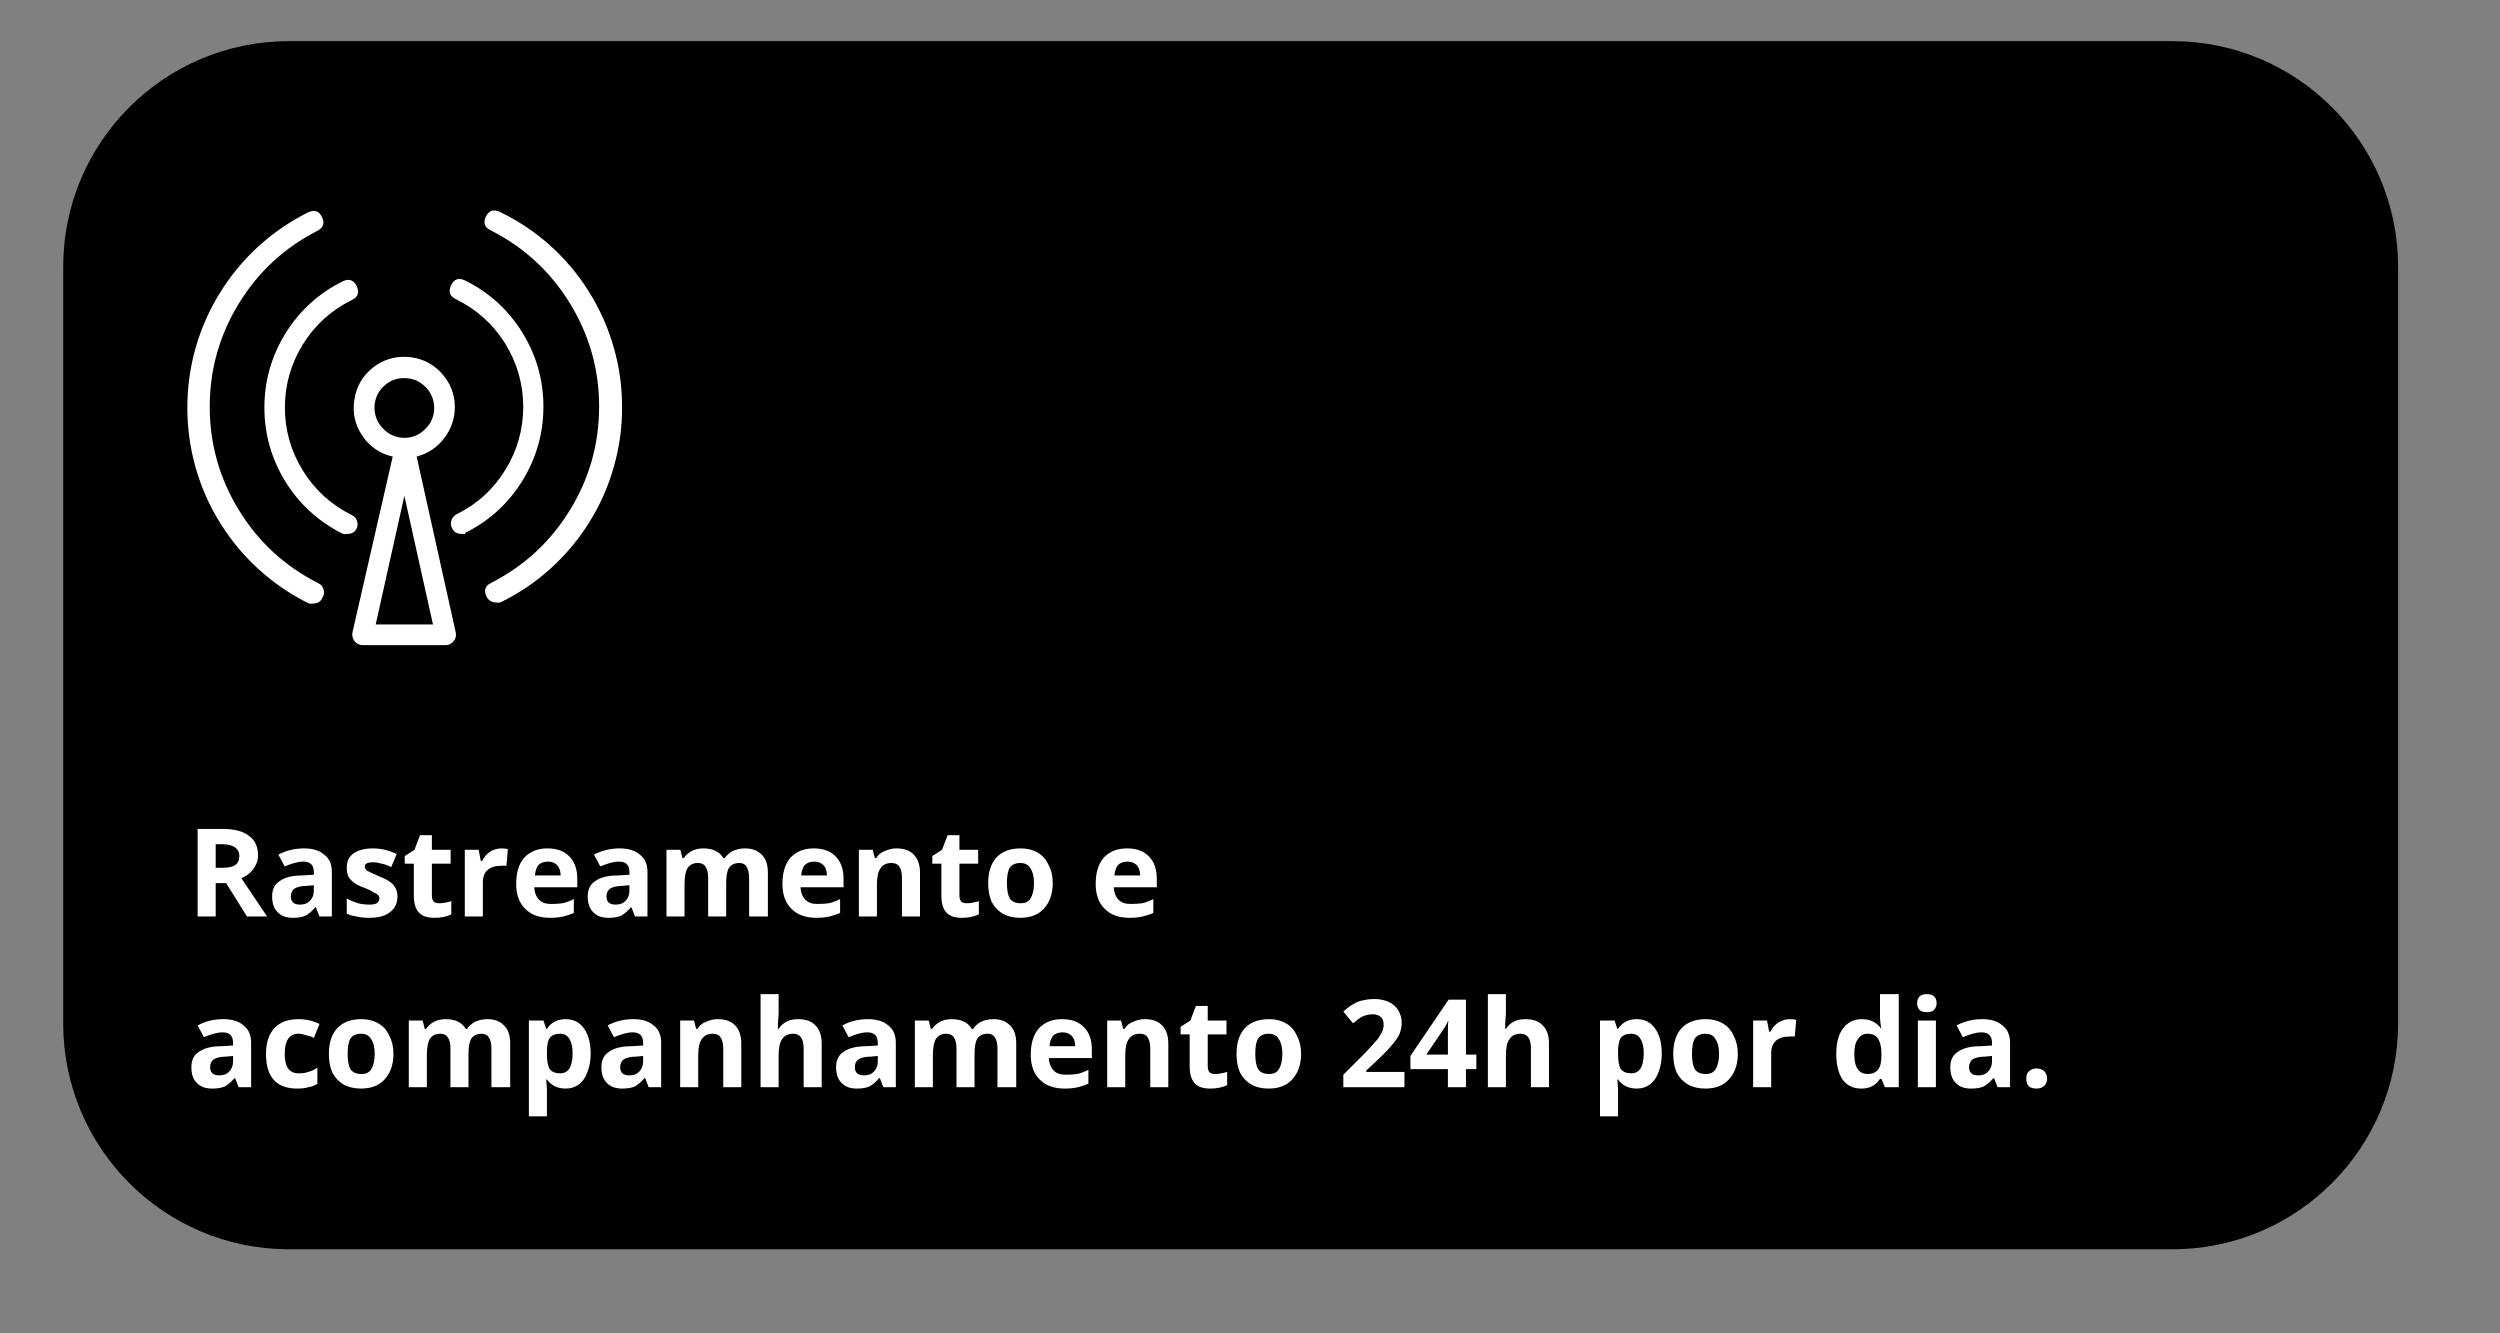
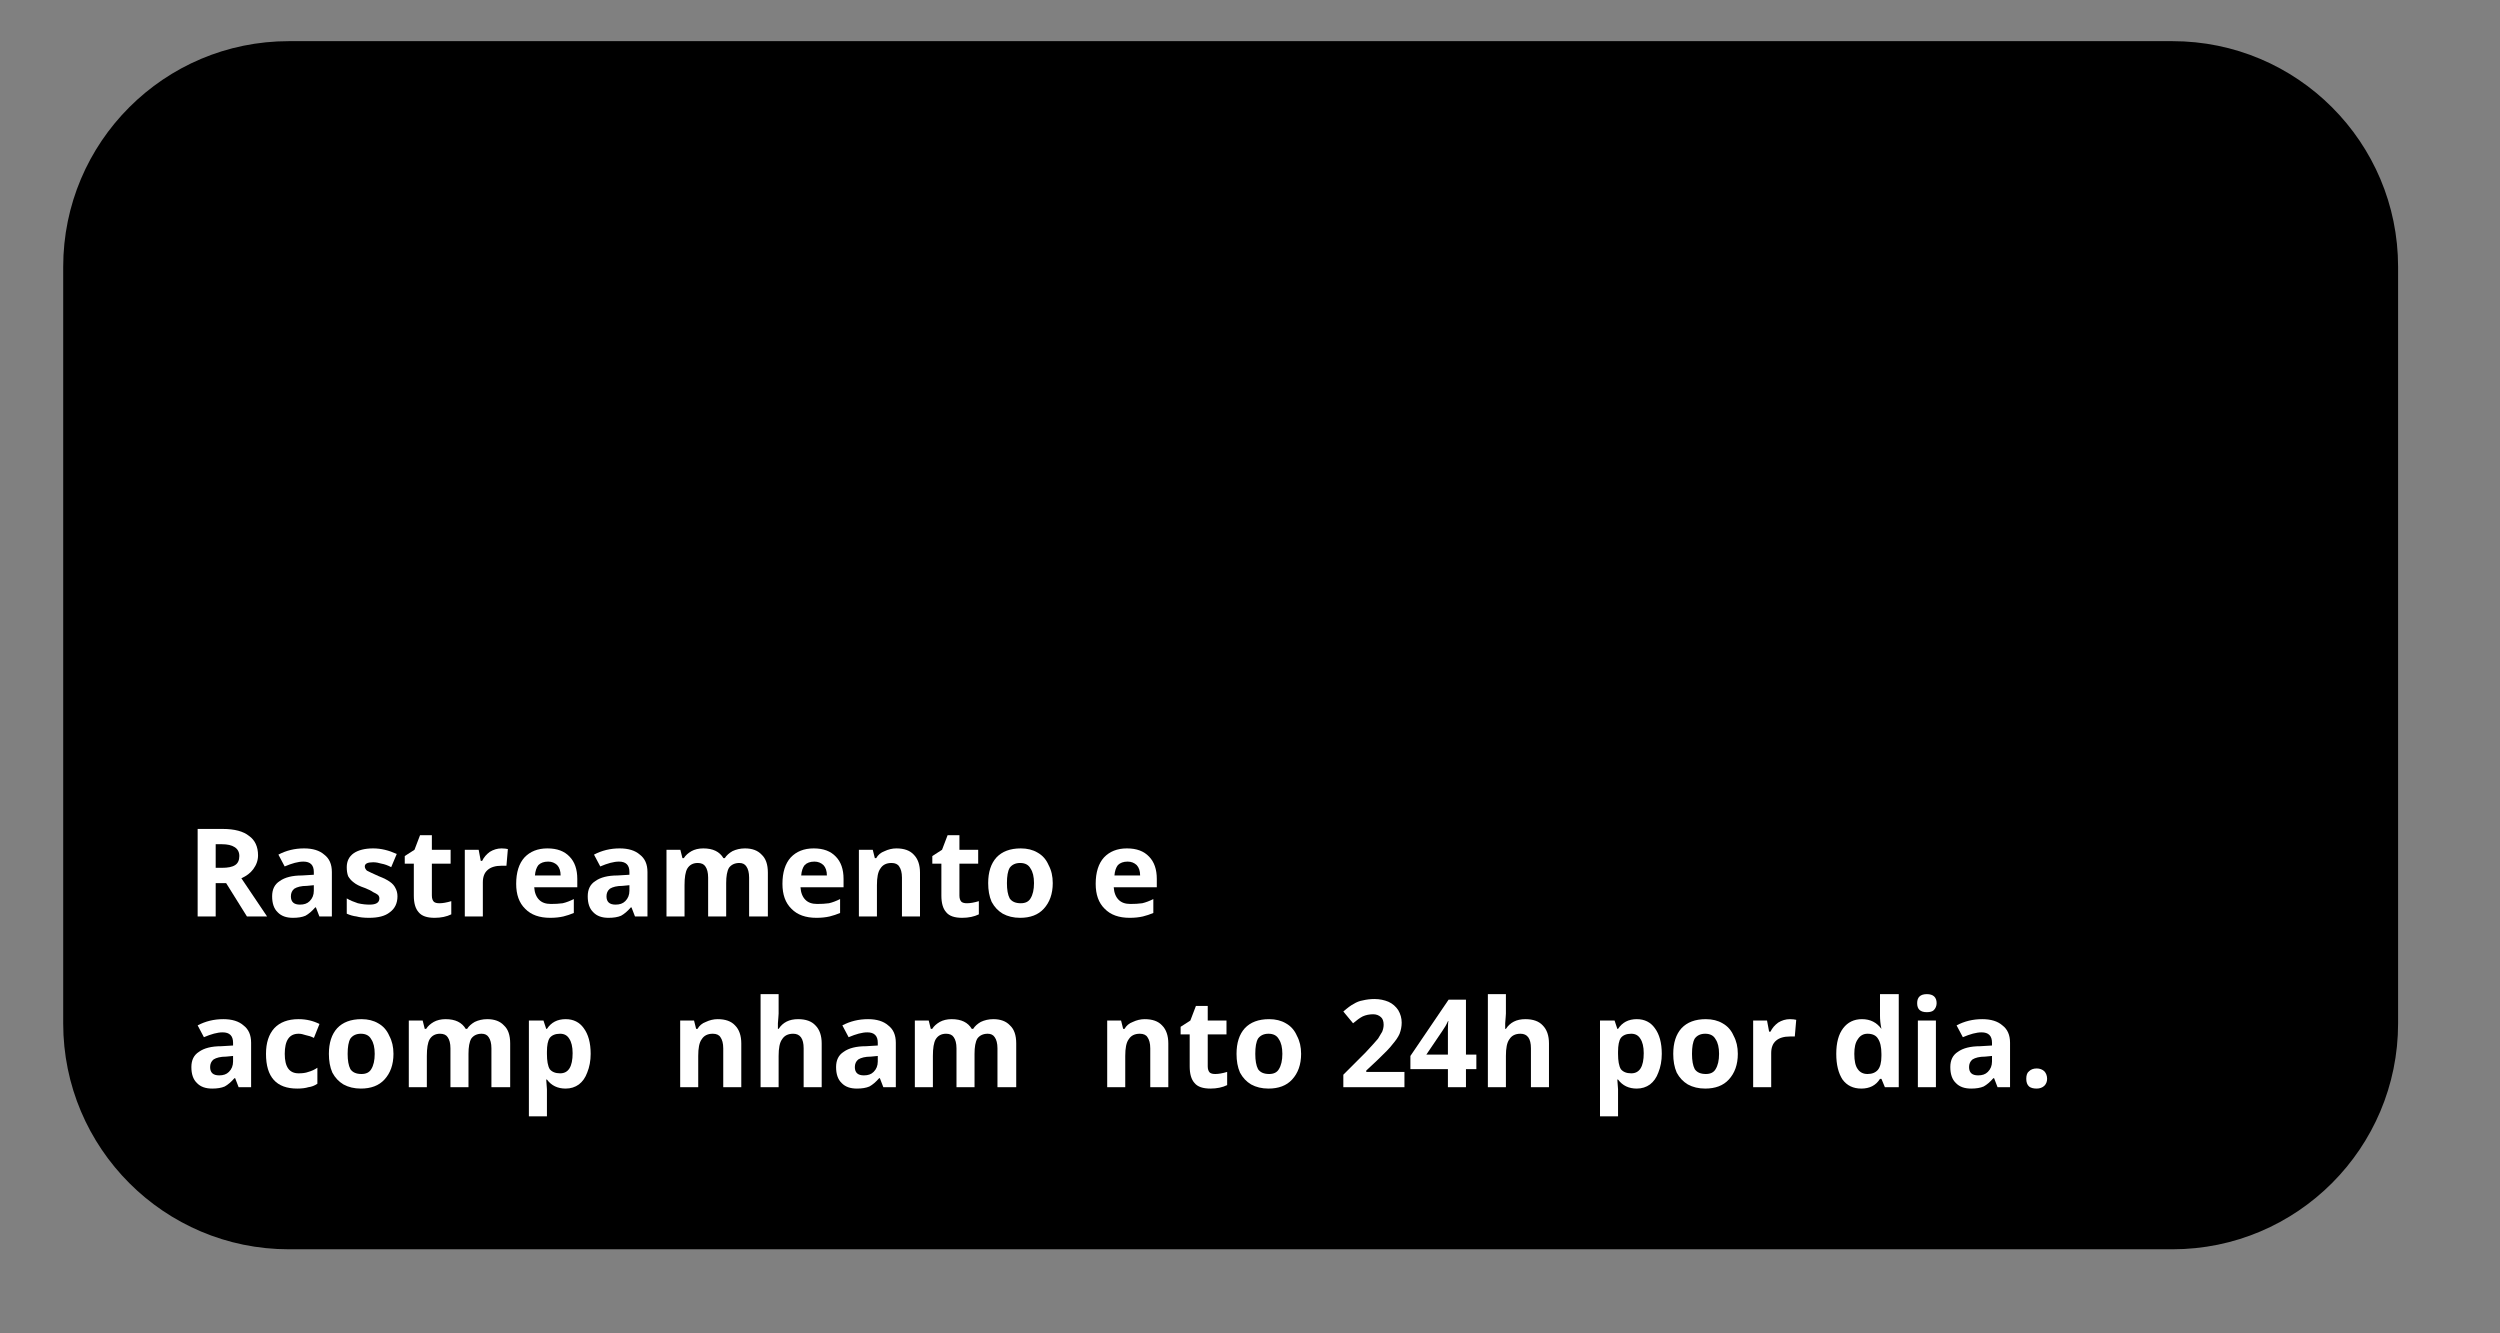
<svg xmlns="http://www.w3.org/2000/svg" version="1.0" preserveAspectRatio="xMidYMid meet" height="40" viewBox="0 0 56.25 30" zoomAndPan="magnify" width="75">
  <rect x="0" y="0" width="56.25" height="30" fill="#808080" stroke="none" />
  <defs>
    <g />
    <clipPath id="7506a5844e">
      <path clip-rule="nonzero" d="M 1.422 0.926 L 53.98 0.926 L 53.98 28.109 L 1.422 28.109 Z M 1.422 0.926" />
    </clipPath>
    <clipPath id="e2b9ac879d">
      <path clip-rule="nonzero" d="M 6.5 0.926 L 48.879 0.926 C 51.684 0.926 53.957 3.199 53.957 6.004 L 53.957 23.027 C 53.957 25.832 51.684 28.109 48.879 28.109 L 6.5 28.109 C 3.695 28.109 1.422 25.832 1.422 23.027 L 1.422 6.004 C 1.422 3.199 3.695 0.926 6.5 0.926 Z M 6.5 0.926" />
    </clipPath>
    <clipPath id="3f5154f3a8">
      <path clip-rule="nonzero" d="M 4.199 4.719 L 14 4.719 L 14 14.879 L 4.199 14.879 Z M 4.199 4.719" />
    </clipPath>
  </defs>
  <g clip-path="url(#7506a5844e)">
    <g clip-path="url(#e2b9ac879d)">
      <path fill-rule="nonzero" fill-opacity="1" d="M 1.422 0.926 L 53.98 0.926 L 53.98 28.109 L 1.422 28.109 Z M 1.422 0.926" fill="#000000" />
    </g>
  </g>
  <g clip-path="url(#3f5154f3a8)">
-     <path fill-rule="nonzero" fill-opacity="1" d="M 10.234 9.148 C 10.23 8.855 10.125 8.598 9.922 8.383 C 9.719 8.168 9.469 8.051 9.172 8.031 C 8.879 8.012 8.613 8.094 8.383 8.277 C 8.152 8.465 8.016 8.703 7.973 8.996 C 7.926 9.289 7.988 9.559 8.152 9.805 C 8.32 10.051 8.547 10.207 8.836 10.273 L 7.93 14.23 C 7.918 14.305 7.934 14.367 7.977 14.426 C 8.023 14.484 8.086 14.516 8.16 14.516 L 10.023 14.516 C 10.102 14.516 10.16 14.484 10.207 14.426 C 10.254 14.371 10.27 14.305 10.254 14.23 L 9.375 10.273 C 9.629 10.207 9.836 10.066 9.996 9.859 C 10.156 9.648 10.234 9.414 10.234 9.148 Z M 8.426 9.148 C 8.434 8.969 8.504 8.812 8.637 8.688 C 8.773 8.562 8.93 8.5 9.113 8.508 C 9.297 8.512 9.453 8.582 9.582 8.715 C 9.707 8.844 9.77 9.004 9.77 9.188 C 9.766 9.371 9.699 9.527 9.566 9.656 C 9.438 9.785 9.281 9.852 9.098 9.852 C 8.906 9.848 8.746 9.777 8.617 9.641 C 8.484 9.504 8.422 9.34 8.426 9.148 Z M 8.453 14.051 L 9.098 11.156 L 9.742 14.051 Z M 7.812 12.012 C 7.781 12.02 7.75 12.02 7.715 12.012 C 7.176 11.742 6.746 11.355 6.426 10.844 C 6.109 10.328 5.949 9.773 5.949 9.168 C 5.949 8.566 6.109 8.008 6.426 7.496 C 6.746 6.984 7.176 6.594 7.715 6.328 C 7.855 6.262 7.961 6.301 8.027 6.441 C 8.09 6.582 8.055 6.688 7.91 6.754 C 7.453 6.98 7.086 7.312 6.816 7.746 C 6.547 8.184 6.41 8.656 6.41 9.168 C 6.41 9.684 6.547 10.156 6.816 10.59 C 7.086 11.027 7.453 11.359 7.91 11.586 C 7.969 11.613 8.012 11.656 8.031 11.719 C 8.055 11.781 8.051 11.84 8.023 11.898 C 7.977 11.98 7.906 12.016 7.812 12.012 Z M 10.477 12.012 C 10.445 12.016 10.414 12.016 10.379 12.012 C 10.281 12.012 10.211 11.969 10.168 11.879 C 10.141 11.82 10.137 11.762 10.16 11.699 C 10.184 11.641 10.223 11.594 10.281 11.566 C 10.742 11.34 11.105 11.004 11.371 10.57 C 11.641 10.133 11.773 9.656 11.773 9.145 C 11.77 8.633 11.633 8.16 11.363 7.723 C 11.09 7.289 10.723 6.961 10.262 6.734 C 10.121 6.668 10.082 6.566 10.148 6.422 C 10.215 6.281 10.316 6.242 10.461 6.309 C 11 6.574 11.43 6.965 11.75 7.477 C 12.066 7.988 12.227 8.547 12.227 9.148 C 12.227 9.754 12.066 10.312 11.75 10.824 C 11.43 11.336 11 11.727 10.461 11.992 Z M 7.258 13.441 C 7.219 13.535 7.148 13.578 7.047 13.578 C 7.016 13.586 6.984 13.586 6.949 13.578 C 6.539 13.375 6.164 13.121 5.824 12.812 C 5.484 12.504 5.195 12.156 4.953 11.766 C 4.711 11.379 4.527 10.961 4.402 10.523 C 4.277 10.082 4.215 9.633 4.215 9.172 C 4.215 8.715 4.277 8.266 4.402 7.824 C 4.527 7.387 4.711 6.969 4.953 6.582 C 5.195 6.191 5.484 5.844 5.824 5.535 C 6.164 5.227 6.539 4.973 6.949 4.77 C 7.086 4.715 7.184 4.754 7.246 4.887 C 7.309 5.016 7.277 5.117 7.152 5.188 C 6.406 5.566 5.812 6.113 5.375 6.828 C 4.938 7.539 4.719 8.316 4.719 9.152 C 4.719 9.988 4.938 10.766 5.375 11.477 C 5.812 12.191 6.406 12.738 7.152 13.117 C 7.215 13.145 7.258 13.191 7.277 13.254 C 7.301 13.32 7.293 13.383 7.258 13.441 Z M 13.996 9.148 C 14 9.609 13.938 10.059 13.812 10.5 C 13.688 10.941 13.504 11.359 13.262 11.746 C 13.02 12.137 12.727 12.484 12.387 12.793 C 12.047 13.102 11.668 13.355 11.258 13.555 C 11.223 13.562 11.191 13.562 11.16 13.555 C 11.059 13.555 10.988 13.508 10.945 13.418 C 10.879 13.281 10.918 13.176 11.055 13.113 C 11.801 12.73 12.391 12.184 12.828 11.469 C 13.266 10.754 13.48 9.98 13.48 9.145 C 13.48 8.309 13.258 7.531 12.82 6.82 C 12.383 6.109 11.789 5.562 11.043 5.184 C 10.902 5.117 10.867 5.016 10.93 4.875 C 11 4.738 11.102 4.699 11.242 4.766 C 11.656 4.965 12.031 5.215 12.375 5.52 C 12.715 5.828 13.008 6.172 13.25 6.562 C 13.492 6.949 13.68 7.363 13.805 7.805 C 13.934 8.242 13.996 8.691 13.996 9.148 Z M 13.996 9.148" fill="#ffffff" />
-   </g>
+     </g>
  <g fill-opacity="1" fill="#ffffff">
    <g transform="translate(4.197, 20.62)">
      <g>
        <path d="M 0.656 -1.094 L 0.797 -1.094 C 0.93 -1.094 1.031 -1.113 1.094 -1.156 C 1.156 -1.195 1.188 -1.266 1.188 -1.359 C 1.188 -1.453 1.148 -1.52 1.078 -1.562 C 1.016 -1.602 0.922 -1.625 0.797 -1.625 L 0.656 -1.625 Z M 0.656 -0.75 L 0.656 0 L 0.25 0 L 0.25 -1.969 L 0.812 -1.969 C 1.082 -1.969 1.281 -1.914 1.406 -1.812 C 1.539 -1.719 1.609 -1.57 1.609 -1.375 C 1.609 -1.258 1.57 -1.156 1.5 -1.062 C 1.438 -0.977 1.348 -0.91 1.234 -0.859 C 1.535 -0.41 1.727 -0.125 1.812 0 L 1.359 0 L 0.891 -0.75 Z M 0.656 -0.75" />
      </g>
    </g>
  </g>
  <g fill-opacity="1" fill="#ffffff">
    <g transform="translate(6.014, 20.62)">
      <g>
        <path d="M 1.172 0 L 1.094 -0.203 L 1.078 -0.203 C 1.004 -0.117 0.93 -0.055 0.859 -0.016 C 0.785 0.016 0.691 0.031 0.578 0.031 C 0.43 0.031 0.316 -0.008 0.234 -0.094 C 0.148 -0.176 0.109 -0.297 0.109 -0.453 C 0.109 -0.609 0.164 -0.723 0.281 -0.797 C 0.395 -0.879 0.562 -0.922 0.781 -0.922 L 1.047 -0.938 L 1.047 -1 C 1.047 -1.156 0.969 -1.234 0.812 -1.234 C 0.695 -1.234 0.555 -1.195 0.391 -1.125 L 0.25 -1.391 C 0.426 -1.484 0.617 -1.531 0.828 -1.531 C 1.023 -1.531 1.176 -1.484 1.281 -1.391 C 1.395 -1.305 1.453 -1.176 1.453 -1 L 1.453 0 Z M 1.047 -0.703 L 0.891 -0.688 C 0.766 -0.688 0.672 -0.664 0.609 -0.625 C 0.555 -0.582 0.531 -0.523 0.531 -0.453 C 0.531 -0.328 0.598 -0.266 0.734 -0.266 C 0.828 -0.266 0.898 -0.289 0.953 -0.344 C 1.016 -0.406 1.047 -0.484 1.047 -0.578 Z M 1.047 -0.703" />
      </g>
    </g>
  </g>
  <g fill-opacity="1" fill="#ffffff">
    <g transform="translate(7.677, 20.62)">
      <g>
        <path d="M 1.266 -0.453 C 1.266 -0.297 1.207 -0.176 1.094 -0.094 C 0.988 -0.008 0.832 0.031 0.625 0.031 C 0.508 0.031 0.414 0.02 0.344 0 C 0.27 -0.008 0.195 -0.031 0.125 -0.062 L 0.125 -0.406 C 0.195 -0.363 0.281 -0.328 0.375 -0.297 C 0.477 -0.273 0.566 -0.266 0.641 -0.266 C 0.785 -0.266 0.859 -0.312 0.859 -0.406 C 0.859 -0.438 0.848 -0.461 0.828 -0.484 C 0.805 -0.504 0.77 -0.523 0.719 -0.547 C 0.676 -0.578 0.613 -0.609 0.531 -0.641 C 0.414 -0.68 0.332 -0.723 0.281 -0.766 C 0.227 -0.805 0.188 -0.852 0.156 -0.906 C 0.133 -0.969 0.125 -1.035 0.125 -1.109 C 0.125 -1.242 0.176 -1.348 0.281 -1.422 C 0.383 -1.492 0.531 -1.531 0.719 -1.531 C 0.895 -1.531 1.07 -1.488 1.25 -1.406 L 1.125 -1.109 C 1.051 -1.148 0.977 -1.176 0.906 -1.188 C 0.844 -1.207 0.781 -1.219 0.719 -1.219 C 0.594 -1.219 0.531 -1.188 0.531 -1.125 C 0.531 -1.094 0.547 -1.062 0.578 -1.031 C 0.617 -1.008 0.707 -0.969 0.844 -0.906 C 0.957 -0.863 1.039 -0.82 1.094 -0.781 C 1.156 -0.738 1.195 -0.691 1.219 -0.641 C 1.25 -0.586 1.266 -0.523 1.266 -0.453 Z M 1.266 -0.453" />
      </g>
    </g>
  </g>
  <g fill-opacity="1" fill="#ffffff">
    <g transform="translate(9.045, 20.62)">
      <g>
        <path d="M 0.844 -0.297 C 0.914 -0.297 1.004 -0.312 1.109 -0.344 L 1.109 -0.047 C 1.004 0.004 0.879 0.031 0.734 0.031 C 0.566 0.031 0.445 -0.008 0.375 -0.094 C 0.301 -0.176 0.266 -0.301 0.266 -0.469 L 0.266 -1.188 L 0.062 -1.188 L 0.062 -1.359 L 0.281 -1.5 L 0.406 -1.828 L 0.672 -1.828 L 0.672 -1.5 L 1.094 -1.5 L 1.094 -1.188 L 0.672 -1.188 L 0.672 -0.469 C 0.672 -0.406 0.688 -0.359 0.719 -0.328 C 0.75 -0.305 0.789 -0.297 0.844 -0.297 Z M 0.844 -0.297" />
      </g>
    </g>
  </g>
  <g fill-opacity="1" fill="#ffffff">
    <g transform="translate(10.239, 20.62)">
      <g>
        <path d="M 1.047 -1.531 C 1.109 -1.531 1.156 -1.523 1.188 -1.516 L 1.156 -1.141 C 1.125 -1.141 1.086 -1.141 1.047 -1.141 C 0.91 -1.141 0.805 -1.109 0.734 -1.047 C 0.66 -0.984 0.625 -0.891 0.625 -0.766 L 0.625 0 L 0.219 0 L 0.219 -1.5 L 0.531 -1.5 L 0.578 -1.25 L 0.609 -1.25 C 0.648 -1.332 0.707 -1.398 0.781 -1.453 C 0.863 -1.504 0.953 -1.531 1.047 -1.531 Z M 1.047 -1.531" />
      </g>
    </g>
  </g>
  <g fill-opacity="1" fill="#ffffff">
    <g transform="translate(11.489, 20.62)">
      <g>
        <path d="M 0.844 -1.234 C 0.75 -1.234 0.676 -1.207 0.625 -1.156 C 0.582 -1.102 0.555 -1.023 0.547 -0.922 L 1.125 -0.922 C 1.125 -1.023 1.098 -1.102 1.047 -1.156 C 0.992 -1.207 0.926 -1.234 0.844 -1.234 Z M 0.891 0.031 C 0.648 0.031 0.461 -0.035 0.328 -0.172 C 0.191 -0.305 0.125 -0.492 0.125 -0.734 C 0.125 -0.992 0.188 -1.191 0.312 -1.328 C 0.438 -1.461 0.609 -1.531 0.828 -1.531 C 1.047 -1.531 1.211 -1.469 1.328 -1.344 C 1.441 -1.227 1.5 -1.062 1.5 -0.844 L 1.5 -0.656 L 0.531 -0.656 C 0.539 -0.531 0.578 -0.438 0.641 -0.375 C 0.703 -0.312 0.789 -0.281 0.906 -0.281 C 1 -0.281 1.086 -0.285 1.172 -0.297 C 1.254 -0.316 1.336 -0.348 1.422 -0.391 L 1.422 -0.078 C 1.348 -0.047 1.27 -0.02 1.188 0 C 1.102 0.02 1.004 0.031 0.891 0.031 Z M 0.891 0.031" />
      </g>
    </g>
  </g>
  <g fill-opacity="1" fill="#ffffff">
    <g transform="translate(13.115, 20.62)">
      <g>
        <path d="M 1.172 0 L 1.094 -0.203 L 1.078 -0.203 C 1.004 -0.117 0.93 -0.055 0.859 -0.016 C 0.785 0.016 0.691 0.031 0.578 0.031 C 0.43 0.031 0.316 -0.008 0.234 -0.094 C 0.148 -0.176 0.109 -0.297 0.109 -0.453 C 0.109 -0.609 0.164 -0.723 0.281 -0.797 C 0.395 -0.879 0.562 -0.922 0.781 -0.922 L 1.047 -0.938 L 1.047 -1 C 1.047 -1.156 0.969 -1.234 0.812 -1.234 C 0.695 -1.234 0.555 -1.195 0.391 -1.125 L 0.25 -1.391 C 0.426 -1.484 0.617 -1.531 0.828 -1.531 C 1.023 -1.531 1.176 -1.484 1.281 -1.391 C 1.395 -1.305 1.453 -1.176 1.453 -1 L 1.453 0 Z M 1.047 -0.703 L 0.891 -0.688 C 0.766 -0.688 0.672 -0.664 0.609 -0.625 C 0.555 -0.582 0.531 -0.523 0.531 -0.453 C 0.531 -0.328 0.598 -0.266 0.734 -0.266 C 0.828 -0.266 0.898 -0.289 0.953 -0.344 C 1.016 -0.406 1.047 -0.484 1.047 -0.578 Z M 1.047 -0.703" />
      </g>
    </g>
  </g>
  <g fill-opacity="1" fill="#ffffff">
    <g transform="translate(14.777, 20.62)">
      <g>
        <path d="M 1.562 0 L 1.156 0 L 1.156 -0.875 C 1.156 -0.988 1.133 -1.07 1.094 -1.125 C 1.062 -1.176 1.004 -1.203 0.922 -1.203 C 0.816 -1.203 0.738 -1.16 0.688 -1.078 C 0.645 -1.004 0.625 -0.879 0.625 -0.703 L 0.625 0 L 0.219 0 L 0.219 -1.5 L 0.531 -1.5 L 0.578 -1.312 L 0.609 -1.312 C 0.648 -1.375 0.707 -1.426 0.781 -1.469 C 0.852 -1.508 0.941 -1.531 1.047 -1.531 C 1.266 -1.531 1.414 -1.457 1.5 -1.312 L 1.531 -1.312 C 1.57 -1.375 1.629 -1.426 1.703 -1.469 C 1.785 -1.508 1.879 -1.531 1.984 -1.531 C 2.148 -1.531 2.273 -1.484 2.359 -1.391 C 2.453 -1.305 2.5 -1.172 2.5 -0.984 L 2.5 0 L 2.078 0 L 2.078 -0.875 C 2.078 -0.988 2.055 -1.07 2.016 -1.125 C 1.984 -1.176 1.93 -1.203 1.859 -1.203 C 1.754 -1.203 1.676 -1.164 1.625 -1.094 C 1.582 -1.02 1.562 -0.906 1.562 -0.75 Z M 1.562 0" />
      </g>
    </g>
  </g>
  <g fill-opacity="1" fill="#ffffff">
    <g transform="translate(17.48, 20.62)">
      <g>
        <path d="M 0.844 -1.234 C 0.75 -1.234 0.676 -1.207 0.625 -1.156 C 0.582 -1.102 0.555 -1.023 0.547 -0.922 L 1.125 -0.922 C 1.125 -1.023 1.098 -1.102 1.047 -1.156 C 0.992 -1.207 0.926 -1.234 0.844 -1.234 Z M 0.891 0.031 C 0.648 0.031 0.461 -0.035 0.328 -0.172 C 0.191 -0.305 0.125 -0.492 0.125 -0.734 C 0.125 -0.992 0.188 -1.191 0.312 -1.328 C 0.438 -1.461 0.609 -1.531 0.828 -1.531 C 1.047 -1.531 1.211 -1.469 1.328 -1.344 C 1.441 -1.227 1.5 -1.062 1.5 -0.844 L 1.5 -0.656 L 0.531 -0.656 C 0.539 -0.531 0.578 -0.438 0.641 -0.375 C 0.703 -0.312 0.789 -0.281 0.906 -0.281 C 1 -0.281 1.086 -0.285 1.172 -0.297 C 1.254 -0.316 1.336 -0.348 1.422 -0.391 L 1.422 -0.078 C 1.348 -0.047 1.27 -0.02 1.188 0 C 1.102 0.02 1.004 0.031 0.891 0.031 Z M 0.891 0.031" />
      </g>
    </g>
  </g>
  <g fill-opacity="1" fill="#ffffff">
    <g transform="translate(19.106, 20.62)">
      <g>
        <path d="M 1.594 0 L 1.188 0 L 1.188 -0.875 C 1.188 -0.988 1.164 -1.07 1.125 -1.125 C 1.094 -1.176 1.035 -1.203 0.953 -1.203 C 0.836 -1.203 0.754 -1.16 0.703 -1.078 C 0.648 -1.004 0.625 -0.879 0.625 -0.703 L 0.625 0 L 0.219 0 L 0.219 -1.5 L 0.531 -1.5 L 0.578 -1.312 L 0.609 -1.312 C 0.648 -1.383 0.711 -1.438 0.797 -1.469 C 0.879 -1.508 0.969 -1.531 1.062 -1.531 C 1.238 -1.531 1.367 -1.484 1.453 -1.391 C 1.547 -1.297 1.594 -1.16 1.594 -0.984 Z M 1.594 0" />
      </g>
    </g>
  </g>
  <g fill-opacity="1" fill="#ffffff">
    <g transform="translate(20.915, 20.62)">
      <g>
        <path d="M 0.844 -0.297 C 0.914 -0.297 1.004 -0.312 1.109 -0.344 L 1.109 -0.047 C 1.004 0.004 0.879 0.031 0.734 0.031 C 0.566 0.031 0.445 -0.008 0.375 -0.094 C 0.301 -0.176 0.266 -0.301 0.266 -0.469 L 0.266 -1.188 L 0.062 -1.188 L 0.062 -1.359 L 0.281 -1.5 L 0.406 -1.828 L 0.672 -1.828 L 0.672 -1.5 L 1.094 -1.5 L 1.094 -1.188 L 0.672 -1.188 L 0.672 -0.469 C 0.672 -0.406 0.688 -0.359 0.719 -0.328 C 0.75 -0.305 0.789 -0.297 0.844 -0.297 Z M 0.844 -0.297" />
      </g>
    </g>
  </g>
  <g fill-opacity="1" fill="#ffffff">
    <g transform="translate(22.109, 20.62)">
      <g>
        <path d="M 0.547 -0.75 C 0.547 -0.602 0.566 -0.488 0.609 -0.406 C 0.66 -0.332 0.742 -0.297 0.859 -0.297 C 0.961 -0.297 1.035 -0.332 1.078 -0.406 C 1.129 -0.488 1.156 -0.602 1.156 -0.75 C 1.156 -0.895 1.129 -1.004 1.078 -1.078 C 1.035 -1.16 0.957 -1.203 0.844 -1.203 C 0.738 -1.203 0.66 -1.164 0.609 -1.094 C 0.566 -1.02 0.547 -0.906 0.547 -0.75 Z M 1.578 -0.75 C 1.578 -0.508 1.508 -0.316 1.375 -0.172 C 1.25 -0.035 1.07 0.031 0.844 0.031 C 0.695 0.031 0.566 0 0.453 -0.062 C 0.348 -0.125 0.266 -0.211 0.203 -0.328 C 0.148 -0.453 0.125 -0.594 0.125 -0.75 C 0.125 -1 0.188 -1.191 0.312 -1.328 C 0.438 -1.461 0.617 -1.531 0.859 -1.531 C 1.004 -1.531 1.129 -1.5 1.234 -1.438 C 1.348 -1.375 1.43 -1.281 1.484 -1.156 C 1.547 -1.039 1.578 -0.906 1.578 -0.75 Z M 1.578 -0.75" />
      </g>
    </g>
  </g>
  <g fill-opacity="1" fill="#ffffff">
    <g transform="translate(23.813, 20.62)">
      <g />
    </g>
  </g>
  <g fill-opacity="1" fill="#ffffff">
    <g transform="translate(24.528, 20.62)">
      <g>
        <path d="M 0.844 -1.234 C 0.75 -1.234 0.676 -1.207 0.625 -1.156 C 0.582 -1.102 0.555 -1.023 0.547 -0.922 L 1.125 -0.922 C 1.125 -1.023 1.098 -1.102 1.047 -1.156 C 0.992 -1.207 0.926 -1.234 0.844 -1.234 Z M 0.891 0.031 C 0.648 0.031 0.461 -0.035 0.328 -0.172 C 0.191 -0.305 0.125 -0.492 0.125 -0.734 C 0.125 -0.992 0.188 -1.191 0.312 -1.328 C 0.438 -1.461 0.609 -1.531 0.828 -1.531 C 1.047 -1.531 1.211 -1.469 1.328 -1.344 C 1.441 -1.227 1.5 -1.062 1.5 -0.844 L 1.5 -0.656 L 0.531 -0.656 C 0.539 -0.531 0.578 -0.438 0.641 -0.375 C 0.703 -0.312 0.789 -0.281 0.906 -0.281 C 1 -0.281 1.086 -0.285 1.172 -0.297 C 1.254 -0.316 1.336 -0.348 1.422 -0.391 L 1.422 -0.078 C 1.348 -0.047 1.27 -0.02 1.188 0 C 1.102 0.02 1.004 0.031 0.891 0.031 Z M 0.891 0.031" />
      </g>
    </g>
  </g>
  <g fill-opacity="1" fill="#ffffff">
    <g transform="translate(4.197, 24.462)">
      <g>
        <path d="M 1.172 0 L 1.094 -0.203 L 1.078 -0.203 C 1.004 -0.117 0.93 -0.055 0.859 -0.016 C 0.785 0.016 0.691 0.031 0.578 0.031 C 0.43 0.031 0.316 -0.008 0.234 -0.094 C 0.148 -0.176 0.109 -0.297 0.109 -0.453 C 0.109 -0.609 0.164 -0.723 0.281 -0.797 C 0.395 -0.879 0.562 -0.922 0.781 -0.922 L 1.047 -0.938 L 1.047 -1 C 1.047 -1.156 0.969 -1.234 0.812 -1.234 C 0.695 -1.234 0.555 -1.195 0.391 -1.125 L 0.25 -1.391 C 0.426 -1.484 0.617 -1.531 0.828 -1.531 C 1.023 -1.531 1.176 -1.484 1.281 -1.391 C 1.395 -1.305 1.453 -1.176 1.453 -1 L 1.453 0 Z M 1.047 -0.703 L 0.891 -0.688 C 0.766 -0.688 0.672 -0.664 0.609 -0.625 C 0.555 -0.582 0.531 -0.523 0.531 -0.453 C 0.531 -0.328 0.598 -0.266 0.734 -0.266 C 0.828 -0.266 0.898 -0.289 0.953 -0.344 C 1.016 -0.406 1.047 -0.484 1.047 -0.578 Z M 1.047 -0.703" />
      </g>
    </g>
  </g>
  <g fill-opacity="1" fill="#ffffff">
    <g transform="translate(5.86, 24.462)">
      <g>
        <path d="M 0.828 0.031 C 0.359 0.031 0.125 -0.227 0.125 -0.75 C 0.125 -1 0.188 -1.191 0.312 -1.328 C 0.438 -1.461 0.617 -1.531 0.859 -1.531 C 1.035 -1.531 1.191 -1.492 1.328 -1.422 L 1.203 -1.109 C 1.141 -1.141 1.078 -1.16 1.016 -1.172 C 0.961 -1.191 0.91 -1.203 0.859 -1.203 C 0.648 -1.203 0.547 -1.051 0.547 -0.75 C 0.547 -0.457 0.648 -0.312 0.859 -0.312 C 0.941 -0.312 1.016 -0.32 1.078 -0.344 C 1.148 -0.363 1.219 -0.395 1.281 -0.438 L 1.281 -0.078 C 1.219 -0.035 1.148 -0.008 1.078 0 C 1.016 0.02 0.93 0.031 0.828 0.031 Z M 0.828 0.031" />
      </g>
    </g>
  </g>
  <g fill-opacity="1" fill="#ffffff">
    <g transform="translate(7.275, 24.462)">
      <g>
        <path d="M 0.547 -0.75 C 0.547 -0.602 0.566 -0.488 0.609 -0.406 C 0.66 -0.332 0.742 -0.297 0.859 -0.297 C 0.961 -0.297 1.035 -0.332 1.078 -0.406 C 1.129 -0.488 1.156 -0.602 1.156 -0.75 C 1.156 -0.895 1.129 -1.004 1.078 -1.078 C 1.035 -1.16 0.957 -1.203 0.844 -1.203 C 0.738 -1.203 0.66 -1.164 0.609 -1.094 C 0.566 -1.02 0.547 -0.906 0.547 -0.75 Z M 1.578 -0.75 C 1.578 -0.508 1.508 -0.316 1.375 -0.172 C 1.25 -0.035 1.07 0.031 0.844 0.031 C 0.695 0.031 0.566 0 0.453 -0.062 C 0.348 -0.125 0.266 -0.211 0.203 -0.328 C 0.148 -0.453 0.125 -0.594 0.125 -0.75 C 0.125 -1 0.188 -1.191 0.312 -1.328 C 0.438 -1.461 0.617 -1.531 0.859 -1.531 C 1.004 -1.531 1.129 -1.5 1.234 -1.438 C 1.348 -1.375 1.43 -1.281 1.484 -1.156 C 1.547 -1.039 1.578 -0.906 1.578 -0.75 Z M 1.578 -0.75" />
      </g>
    </g>
  </g>
  <g fill-opacity="1" fill="#ffffff">
    <g transform="translate(8.979, 24.462)">
      <g>
        <path d="M 1.562 0 L 1.156 0 L 1.156 -0.875 C 1.156 -0.988 1.133 -1.07 1.094 -1.125 C 1.062 -1.176 1.004 -1.203 0.922 -1.203 C 0.816 -1.203 0.738 -1.16 0.688 -1.078 C 0.645 -1.004 0.625 -0.879 0.625 -0.703 L 0.625 0 L 0.219 0 L 0.219 -1.5 L 0.531 -1.5 L 0.578 -1.312 L 0.609 -1.312 C 0.648 -1.375 0.707 -1.426 0.781 -1.469 C 0.852 -1.508 0.941 -1.531 1.047 -1.531 C 1.266 -1.531 1.414 -1.457 1.5 -1.312 L 1.531 -1.312 C 1.57 -1.375 1.629 -1.426 1.703 -1.469 C 1.785 -1.508 1.879 -1.531 1.984 -1.531 C 2.148 -1.531 2.273 -1.484 2.359 -1.391 C 2.453 -1.305 2.5 -1.172 2.5 -0.984 L 2.5 0 L 2.078 0 L 2.078 -0.875 C 2.078 -0.988 2.055 -1.07 2.016 -1.125 C 1.984 -1.176 1.93 -1.203 1.859 -1.203 C 1.754 -1.203 1.676 -1.164 1.625 -1.094 C 1.582 -1.02 1.562 -0.906 1.562 -0.75 Z M 1.562 0" />
      </g>
    </g>
  </g>
  <g fill-opacity="1" fill="#ffffff">
    <g transform="translate(11.681, 24.462)">
      <g>
        <path d="M 1.047 0.031 C 0.867 0.031 0.727 -0.035 0.625 -0.172 L 0.609 -0.172 C 0.617 -0.047 0.625 0.023 0.625 0.047 L 0.625 0.656 L 0.219 0.656 L 0.219 -1.5 L 0.547 -1.5 L 0.609 -1.312 L 0.625 -1.312 C 0.719 -1.457 0.859 -1.531 1.047 -1.531 C 1.223 -1.531 1.359 -1.461 1.453 -1.328 C 1.555 -1.191 1.609 -1 1.609 -0.75 C 1.609 -0.594 1.582 -0.453 1.531 -0.328 C 1.488 -0.211 1.426 -0.125 1.344 -0.062 C 1.258 0 1.16 0.031 1.047 0.031 Z M 0.922 -1.203 C 0.816 -1.203 0.738 -1.172 0.688 -1.109 C 0.645 -1.047 0.625 -0.941 0.625 -0.797 L 0.625 -0.75 C 0.625 -0.594 0.645 -0.477 0.688 -0.406 C 0.738 -0.344 0.816 -0.312 0.922 -0.312 C 1.109 -0.312 1.203 -0.461 1.203 -0.766 C 1.203 -0.91 1.176 -1.02 1.125 -1.094 C 1.082 -1.164 1.016 -1.203 0.922 -1.203 Z M 0.922 -1.203" />
      </g>
    </g>
  </g>
  <g fill-opacity="1" fill="#ffffff">
    <g transform="translate(13.423, 24.462)">
      <g>
-         <path d="M 1.172 0 L 1.094 -0.203 L 1.078 -0.203 C 1.004 -0.117 0.93 -0.055 0.859 -0.016 C 0.785 0.016 0.691 0.031 0.578 0.031 C 0.43 0.031 0.316 -0.008 0.234 -0.094 C 0.148 -0.176 0.109 -0.297 0.109 -0.453 C 0.109 -0.609 0.164 -0.723 0.281 -0.797 C 0.395 -0.879 0.562 -0.922 0.781 -0.922 L 1.047 -0.938 L 1.047 -1 C 1.047 -1.156 0.969 -1.234 0.812 -1.234 C 0.695 -1.234 0.555 -1.195 0.391 -1.125 L 0.25 -1.391 C 0.426 -1.484 0.617 -1.531 0.828 -1.531 C 1.023 -1.531 1.176 -1.484 1.281 -1.391 C 1.395 -1.305 1.453 -1.176 1.453 -1 L 1.453 0 Z M 1.047 -0.703 L 0.891 -0.688 C 0.766 -0.688 0.672 -0.664 0.609 -0.625 C 0.555 -0.582 0.531 -0.523 0.531 -0.453 C 0.531 -0.328 0.598 -0.266 0.734 -0.266 C 0.828 -0.266 0.898 -0.289 0.953 -0.344 C 1.016 -0.406 1.047 -0.484 1.047 -0.578 Z M 1.047 -0.703" />
-       </g>
+         </g>
    </g>
  </g>
  <g fill-opacity="1" fill="#ffffff">
    <g transform="translate(15.085, 24.462)">
      <g>
        <path d="M 1.594 0 L 1.188 0 L 1.188 -0.875 C 1.188 -0.988 1.164 -1.07 1.125 -1.125 C 1.094 -1.176 1.035 -1.203 0.953 -1.203 C 0.836 -1.203 0.754 -1.16 0.703 -1.078 C 0.648 -1.004 0.625 -0.879 0.625 -0.703 L 0.625 0 L 0.219 0 L 0.219 -1.5 L 0.531 -1.5 L 0.578 -1.312 L 0.609 -1.312 C 0.648 -1.383 0.711 -1.438 0.797 -1.469 C 0.879 -1.508 0.969 -1.531 1.062 -1.531 C 1.238 -1.531 1.367 -1.484 1.453 -1.391 C 1.547 -1.297 1.594 -1.16 1.594 -0.984 Z M 1.594 0" />
      </g>
    </g>
  </g>
  <g fill-opacity="1" fill="#ffffff">
    <g transform="translate(16.894, 24.462)">
      <g>
        <path d="M 1.594 0 L 1.188 0 L 1.188 -0.875 C 1.188 -1.094 1.109 -1.203 0.953 -1.203 C 0.836 -1.203 0.754 -1.16 0.703 -1.078 C 0.648 -1.004 0.625 -0.879 0.625 -0.703 L 0.625 0 L 0.219 0 L 0.219 -2.094 L 0.625 -2.094 L 0.625 -1.656 C 0.625 -1.625 0.617 -1.551 0.609 -1.438 L 0.609 -1.312 L 0.625 -1.312 C 0.719 -1.457 0.863 -1.531 1.062 -1.531 C 1.238 -1.531 1.367 -1.484 1.453 -1.391 C 1.547 -1.297 1.594 -1.16 1.594 -0.984 Z M 1.594 0" />
      </g>
    </g>
  </g>
  <g fill-opacity="1" fill="#ffffff">
    <g transform="translate(18.703, 24.462)">
      <g>
        <path d="M 1.172 0 L 1.094 -0.203 L 1.078 -0.203 C 1.004 -0.117 0.93 -0.055 0.859 -0.016 C 0.785 0.016 0.691 0.031 0.578 0.031 C 0.43 0.031 0.316 -0.008 0.234 -0.094 C 0.148 -0.176 0.109 -0.297 0.109 -0.453 C 0.109 -0.609 0.164 -0.723 0.281 -0.797 C 0.395 -0.879 0.562 -0.922 0.781 -0.922 L 1.047 -0.938 L 1.047 -1 C 1.047 -1.156 0.969 -1.234 0.812 -1.234 C 0.695 -1.234 0.555 -1.195 0.391 -1.125 L 0.25 -1.391 C 0.426 -1.484 0.617 -1.531 0.828 -1.531 C 1.023 -1.531 1.176 -1.484 1.281 -1.391 C 1.395 -1.305 1.453 -1.176 1.453 -1 L 1.453 0 Z M 1.047 -0.703 L 0.891 -0.688 C 0.766 -0.688 0.672 -0.664 0.609 -0.625 C 0.555 -0.582 0.531 -0.523 0.531 -0.453 C 0.531 -0.328 0.598 -0.266 0.734 -0.266 C 0.828 -0.266 0.898 -0.289 0.953 -0.344 C 1.016 -0.406 1.047 -0.484 1.047 -0.578 Z M 1.047 -0.703" />
      </g>
    </g>
  </g>
  <g fill-opacity="1" fill="#ffffff">
    <g transform="translate(20.365, 24.462)">
      <g>
        <path d="M 1.562 0 L 1.156 0 L 1.156 -0.875 C 1.156 -0.988 1.133 -1.07 1.094 -1.125 C 1.062 -1.176 1.004 -1.203 0.922 -1.203 C 0.816 -1.203 0.738 -1.16 0.688 -1.078 C 0.645 -1.004 0.625 -0.879 0.625 -0.703 L 0.625 0 L 0.219 0 L 0.219 -1.5 L 0.531 -1.5 L 0.578 -1.312 L 0.609 -1.312 C 0.648 -1.375 0.707 -1.426 0.781 -1.469 C 0.852 -1.508 0.941 -1.531 1.047 -1.531 C 1.266 -1.531 1.414 -1.457 1.5 -1.312 L 1.531 -1.312 C 1.57 -1.375 1.629 -1.426 1.703 -1.469 C 1.785 -1.508 1.879 -1.531 1.984 -1.531 C 2.148 -1.531 2.273 -1.484 2.359 -1.391 C 2.453 -1.305 2.5 -1.172 2.5 -0.984 L 2.5 0 L 2.078 0 L 2.078 -0.875 C 2.078 -0.988 2.055 -1.07 2.016 -1.125 C 1.984 -1.176 1.93 -1.203 1.859 -1.203 C 1.754 -1.203 1.676 -1.164 1.625 -1.094 C 1.582 -1.02 1.562 -0.906 1.562 -0.75 Z M 1.562 0" />
      </g>
    </g>
  </g>
  <g fill-opacity="1" fill="#ffffff">
    <g transform="translate(23.067, 24.462)">
      <g>
-         <path d="M 0.844 -1.234 C 0.75 -1.234 0.676 -1.207 0.625 -1.156 C 0.582 -1.102 0.555 -1.023 0.547 -0.922 L 1.125 -0.922 C 1.125 -1.023 1.098 -1.102 1.047 -1.156 C 0.992 -1.207 0.926 -1.234 0.844 -1.234 Z M 0.891 0.031 C 0.648 0.031 0.461 -0.035 0.328 -0.172 C 0.191 -0.305 0.125 -0.492 0.125 -0.734 C 0.125 -0.992 0.188 -1.191 0.312 -1.328 C 0.438 -1.461 0.609 -1.531 0.828 -1.531 C 1.047 -1.531 1.211 -1.469 1.328 -1.344 C 1.441 -1.227 1.5 -1.062 1.5 -0.844 L 1.5 -0.656 L 0.531 -0.656 C 0.539 -0.531 0.578 -0.438 0.641 -0.375 C 0.703 -0.312 0.789 -0.281 0.906 -0.281 C 1 -0.281 1.086 -0.285 1.172 -0.297 C 1.254 -0.316 1.336 -0.348 1.422 -0.391 L 1.422 -0.078 C 1.348 -0.047 1.27 -0.02 1.188 0 C 1.102 0.02 1.004 0.031 0.891 0.031 Z M 0.891 0.031" />
-       </g>
+         </g>
    </g>
  </g>
  <g fill-opacity="1" fill="#ffffff">
    <g transform="translate(24.693, 24.462)">
      <g>
        <path d="M 1.594 0 L 1.188 0 L 1.188 -0.875 C 1.188 -0.988 1.164 -1.07 1.125 -1.125 C 1.094 -1.176 1.035 -1.203 0.953 -1.203 C 0.836 -1.203 0.754 -1.16 0.703 -1.078 C 0.648 -1.004 0.625 -0.879 0.625 -0.703 L 0.625 0 L 0.219 0 L 0.219 -1.5 L 0.531 -1.5 L 0.578 -1.312 L 0.609 -1.312 C 0.648 -1.383 0.711 -1.438 0.797 -1.469 C 0.879 -1.508 0.969 -1.531 1.062 -1.531 C 1.238 -1.531 1.367 -1.484 1.453 -1.391 C 1.547 -1.297 1.594 -1.16 1.594 -0.984 Z M 1.594 0" />
      </g>
    </g>
  </g>
  <g fill-opacity="1" fill="#ffffff">
    <g transform="translate(26.502, 24.462)">
      <g>
        <path d="M 0.844 -0.297 C 0.914 -0.297 1.004 -0.312 1.109 -0.344 L 1.109 -0.047 C 1.004 0.004 0.879 0.031 0.734 0.031 C 0.566 0.031 0.445 -0.008 0.375 -0.094 C 0.301 -0.176 0.266 -0.301 0.266 -0.469 L 0.266 -1.188 L 0.062 -1.188 L 0.062 -1.359 L 0.281 -1.5 L 0.406 -1.828 L 0.672 -1.828 L 0.672 -1.5 L 1.094 -1.5 L 1.094 -1.188 L 0.672 -1.188 L 0.672 -0.469 C 0.672 -0.406 0.688 -0.359 0.719 -0.328 C 0.75 -0.305 0.789 -0.297 0.844 -0.297 Z M 0.844 -0.297" />
      </g>
    </g>
  </g>
  <g fill-opacity="1" fill="#ffffff">
    <g transform="translate(27.697, 24.462)">
      <g>
        <path d="M 0.547 -0.75 C 0.547 -0.602 0.566 -0.488 0.609 -0.406 C 0.66 -0.332 0.742 -0.297 0.859 -0.297 C 0.961 -0.297 1.035 -0.332 1.078 -0.406 C 1.129 -0.488 1.156 -0.602 1.156 -0.75 C 1.156 -0.895 1.129 -1.004 1.078 -1.078 C 1.035 -1.16 0.957 -1.203 0.844 -1.203 C 0.738 -1.203 0.66 -1.164 0.609 -1.094 C 0.566 -1.02 0.547 -0.906 0.547 -0.75 Z M 1.578 -0.75 C 1.578 -0.508 1.508 -0.316 1.375 -0.172 C 1.25 -0.035 1.07 0.031 0.844 0.031 C 0.695 0.031 0.566 0 0.453 -0.062 C 0.348 -0.125 0.266 -0.211 0.203 -0.328 C 0.148 -0.453 0.125 -0.594 0.125 -0.75 C 0.125 -1 0.188 -1.191 0.312 -1.328 C 0.438 -1.461 0.617 -1.531 0.859 -1.531 C 1.004 -1.531 1.129 -1.5 1.234 -1.438 C 1.348 -1.375 1.43 -1.281 1.484 -1.156 C 1.547 -1.039 1.578 -0.906 1.578 -0.75 Z M 1.578 -0.75" />
      </g>
    </g>
  </g>
  <g fill-opacity="1" fill="#ffffff">
    <g transform="translate(29.401, 24.462)">
      <g />
    </g>
  </g>
  <g fill-opacity="1" fill="#ffffff">
    <g transform="translate(30.116, 24.462)">
      <g>
        <path d="M 1.484 0 L 0.109 0 L 0.109 -0.281 L 0.609 -0.781 C 0.754 -0.938 0.848 -1.039 0.891 -1.094 C 0.93 -1.156 0.961 -1.207 0.984 -1.25 C 1.004 -1.301 1.016 -1.352 1.016 -1.406 C 1.016 -1.488 0.992 -1.547 0.953 -1.578 C 0.91 -1.617 0.852 -1.641 0.781 -1.641 C 0.695 -1.641 0.617 -1.625 0.547 -1.594 C 0.484 -1.562 0.41 -1.508 0.328 -1.438 L 0.109 -1.703 C 0.203 -1.785 0.281 -1.844 0.344 -1.875 C 0.406 -1.914 0.473 -1.941 0.547 -1.953 C 0.629 -1.973 0.719 -1.984 0.812 -1.984 C 0.926 -1.984 1.031 -1.961 1.125 -1.922 C 1.219 -1.879 1.289 -1.816 1.344 -1.734 C 1.395 -1.648 1.422 -1.555 1.422 -1.453 C 1.422 -1.367 1.406 -1.285 1.375 -1.203 C 1.344 -1.129 1.289 -1.051 1.219 -0.969 C 1.156 -0.883 1.039 -0.766 0.875 -0.609 L 0.625 -0.375 L 0.625 -0.344 L 1.484 -0.344 Z M 1.484 0" />
      </g>
    </g>
  </g>
  <g fill-opacity="1" fill="#ffffff">
    <g transform="translate(31.687, 24.462)">
      <g>
        <path d="M 1.531 -0.406 L 1.297 -0.406 L 1.297 0 L 0.891 0 L 0.891 -0.406 L 0.047 -0.406 L 0.047 -0.703 L 0.906 -1.969 L 1.297 -1.969 L 1.297 -0.734 L 1.531 -0.734 Z M 0.891 -0.734 L 0.891 -1.062 C 0.891 -1.113 0.891 -1.191 0.891 -1.297 C 0.891 -1.41 0.895 -1.473 0.906 -1.484 L 0.891 -1.484 C 0.859 -1.41 0.816 -1.336 0.766 -1.266 L 0.406 -0.734 Z M 0.891 -0.734" />
      </g>
    </g>
  </g>
  <g fill-opacity="1" fill="#ffffff">
    <g transform="translate(33.258, 24.462)">
      <g>
        <path d="M 1.594 0 L 1.188 0 L 1.188 -0.875 C 1.188 -1.094 1.109 -1.203 0.953 -1.203 C 0.836 -1.203 0.754 -1.16 0.703 -1.078 C 0.648 -1.004 0.625 -0.879 0.625 -0.703 L 0.625 0 L 0.219 0 L 0.219 -2.094 L 0.625 -2.094 L 0.625 -1.656 C 0.625 -1.625 0.617 -1.551 0.609 -1.438 L 0.609 -1.312 L 0.625 -1.312 C 0.719 -1.457 0.863 -1.531 1.062 -1.531 C 1.238 -1.531 1.367 -1.484 1.453 -1.391 C 1.547 -1.297 1.594 -1.16 1.594 -0.984 Z M 1.594 0" />
      </g>
    </g>
  </g>
  <g fill-opacity="1" fill="#ffffff">
    <g transform="translate(35.066, 24.462)">
      <g />
    </g>
  </g>
  <g fill-opacity="1" fill="#ffffff">
    <g transform="translate(35.781, 24.462)">
      <g>
        <path d="M 1.047 0.031 C 0.867 0.031 0.727 -0.035 0.625 -0.172 L 0.609 -0.172 C 0.617 -0.047 0.625 0.023 0.625 0.047 L 0.625 0.656 L 0.219 0.656 L 0.219 -1.5 L 0.547 -1.5 L 0.609 -1.312 L 0.625 -1.312 C 0.719 -1.457 0.859 -1.531 1.047 -1.531 C 1.223 -1.531 1.359 -1.461 1.453 -1.328 C 1.555 -1.191 1.609 -1 1.609 -0.75 C 1.609 -0.594 1.582 -0.453 1.531 -0.328 C 1.488 -0.211 1.426 -0.125 1.344 -0.062 C 1.258 0 1.16 0.031 1.047 0.031 Z M 0.922 -1.203 C 0.816 -1.203 0.738 -1.172 0.688 -1.109 C 0.645 -1.047 0.625 -0.941 0.625 -0.797 L 0.625 -0.75 C 0.625 -0.594 0.645 -0.477 0.688 -0.406 C 0.738 -0.344 0.816 -0.312 0.922 -0.312 C 1.109 -0.312 1.203 -0.461 1.203 -0.766 C 1.203 -0.91 1.176 -1.02 1.125 -1.094 C 1.082 -1.164 1.016 -1.203 0.922 -1.203 Z M 0.922 -1.203" />
      </g>
    </g>
  </g>
  <g fill-opacity="1" fill="#ffffff">
    <g transform="translate(37.523, 24.462)">
      <g>
        <path d="M 0.547 -0.75 C 0.547 -0.602 0.566 -0.488 0.609 -0.406 C 0.66 -0.332 0.742 -0.297 0.859 -0.297 C 0.961 -0.297 1.035 -0.332 1.078 -0.406 C 1.129 -0.488 1.156 -0.602 1.156 -0.75 C 1.156 -0.895 1.129 -1.004 1.078 -1.078 C 1.035 -1.16 0.957 -1.203 0.844 -1.203 C 0.738 -1.203 0.66 -1.164 0.609 -1.094 C 0.566 -1.02 0.547 -0.906 0.547 -0.75 Z M 1.578 -0.75 C 1.578 -0.508 1.508 -0.316 1.375 -0.172 C 1.25 -0.035 1.07 0.031 0.844 0.031 C 0.695 0.031 0.566 0 0.453 -0.062 C 0.348 -0.125 0.266 -0.211 0.203 -0.328 C 0.148 -0.453 0.125 -0.594 0.125 -0.75 C 0.125 -1 0.188 -1.191 0.312 -1.328 C 0.438 -1.461 0.617 -1.531 0.859 -1.531 C 1.004 -1.531 1.129 -1.5 1.234 -1.438 C 1.348 -1.375 1.43 -1.281 1.484 -1.156 C 1.547 -1.039 1.578 -0.906 1.578 -0.75 Z M 1.578 -0.75" />
      </g>
    </g>
  </g>
  <g fill-opacity="1" fill="#ffffff">
    <g transform="translate(39.227, 24.462)">
      <g>
        <path d="M 1.047 -1.531 C 1.109 -1.531 1.156 -1.523 1.188 -1.516 L 1.156 -1.141 C 1.125 -1.141 1.086 -1.141 1.047 -1.141 C 0.91 -1.141 0.805 -1.109 0.734 -1.047 C 0.66 -0.984 0.625 -0.891 0.625 -0.766 L 0.625 0 L 0.219 0 L 0.219 -1.5 L 0.531 -1.5 L 0.578 -1.25 L 0.609 -1.25 C 0.648 -1.332 0.707 -1.398 0.781 -1.453 C 0.863 -1.504 0.953 -1.531 1.047 -1.531 Z M 1.047 -1.531" />
      </g>
    </g>
  </g>
  <g fill-opacity="1" fill="#ffffff">
    <g transform="translate(40.477, 24.462)">
      <g />
    </g>
  </g>
  <g fill-opacity="1" fill="#ffffff">
    <g transform="translate(41.191, 24.462)">
      <g>
        <path d="M 0.688 0.031 C 0.508 0.031 0.367 -0.035 0.266 -0.172 C 0.172 -0.316 0.125 -0.508 0.125 -0.75 C 0.125 -1 0.176 -1.191 0.281 -1.328 C 0.383 -1.461 0.523 -1.531 0.703 -1.531 C 0.891 -1.531 1.035 -1.457 1.141 -1.312 C 1.117 -1.426 1.109 -1.523 1.109 -1.609 L 1.109 -2.094 L 1.531 -2.094 L 1.531 0 L 1.219 0 L 1.141 -0.188 L 1.109 -0.188 C 1.016 -0.039 0.875 0.031 0.688 0.031 Z M 0.828 -0.297 C 0.93 -0.297 1.008 -0.328 1.062 -0.391 C 1.113 -0.453 1.141 -0.555 1.141 -0.703 L 1.141 -0.75 C 1.141 -0.906 1.113 -1.02 1.062 -1.094 C 1.02 -1.164 0.941 -1.203 0.828 -1.203 C 0.734 -1.203 0.66 -1.16 0.609 -1.078 C 0.555 -1.004 0.531 -0.895 0.531 -0.75 C 0.531 -0.594 0.555 -0.477 0.609 -0.406 C 0.66 -0.332 0.734 -0.297 0.828 -0.297 Z M 0.828 -0.297" />
      </g>
    </g>
  </g>
  <g fill-opacity="1" fill="#ffffff">
    <g transform="translate(42.933, 24.462)">
      <g>
        <path d="M 0.203 -1.891 C 0.203 -2.023 0.273 -2.094 0.422 -2.094 C 0.566 -2.094 0.641 -2.023 0.641 -1.891 C 0.641 -1.828 0.617 -1.773 0.578 -1.734 C 0.547 -1.703 0.492 -1.688 0.422 -1.688 C 0.273 -1.688 0.203 -1.754 0.203 -1.891 Z M 0.625 0 L 0.219 0 L 0.219 -1.5 L 0.625 -1.5 Z M 0.625 0" />
      </g>
    </g>
  </g>
  <g fill-opacity="1" fill="#ffffff">
    <g transform="translate(43.773, 24.462)">
      <g>
        <path d="M 1.172 0 L 1.094 -0.203 L 1.078 -0.203 C 1.004 -0.117 0.93 -0.055 0.859 -0.016 C 0.785 0.016 0.691 0.031 0.578 0.031 C 0.43 0.031 0.316 -0.008 0.234 -0.094 C 0.148 -0.176 0.109 -0.297 0.109 -0.453 C 0.109 -0.609 0.164 -0.723 0.281 -0.797 C 0.395 -0.879 0.562 -0.922 0.781 -0.922 L 1.047 -0.938 L 1.047 -1 C 1.047 -1.156 0.969 -1.234 0.812 -1.234 C 0.695 -1.234 0.555 -1.195 0.391 -1.125 L 0.25 -1.391 C 0.426 -1.484 0.617 -1.531 0.828 -1.531 C 1.023 -1.531 1.176 -1.484 1.281 -1.391 C 1.395 -1.305 1.453 -1.176 1.453 -1 L 1.453 0 Z M 1.047 -0.703 L 0.891 -0.688 C 0.766 -0.688 0.672 -0.664 0.609 -0.625 C 0.555 -0.582 0.531 -0.523 0.531 -0.453 C 0.531 -0.328 0.598 -0.266 0.734 -0.266 C 0.828 -0.266 0.898 -0.289 0.953 -0.344 C 1.016 -0.406 1.047 -0.484 1.047 -0.578 Z M 1.047 -0.703" />
      </g>
    </g>
  </g>
  <g fill-opacity="1" fill="#ffffff">
    <g transform="translate(45.435, 24.462)">
      <g>
        <path d="M 0.156 -0.188 C 0.156 -0.27 0.176 -0.328 0.219 -0.359 C 0.258 -0.398 0.316 -0.422 0.391 -0.422 C 0.461 -0.422 0.52 -0.398 0.562 -0.359 C 0.602 -0.316 0.625 -0.258 0.625 -0.188 C 0.625 -0.125 0.602 -0.07 0.562 -0.031 C 0.52 0.008 0.461 0.031 0.391 0.031 C 0.316 0.031 0.258 0.016 0.219 -0.016 C 0.176 -0.055 0.156 -0.113 0.156 -0.188 Z M 0.156 -0.188" />
      </g>
    </g>
  </g>
</svg>